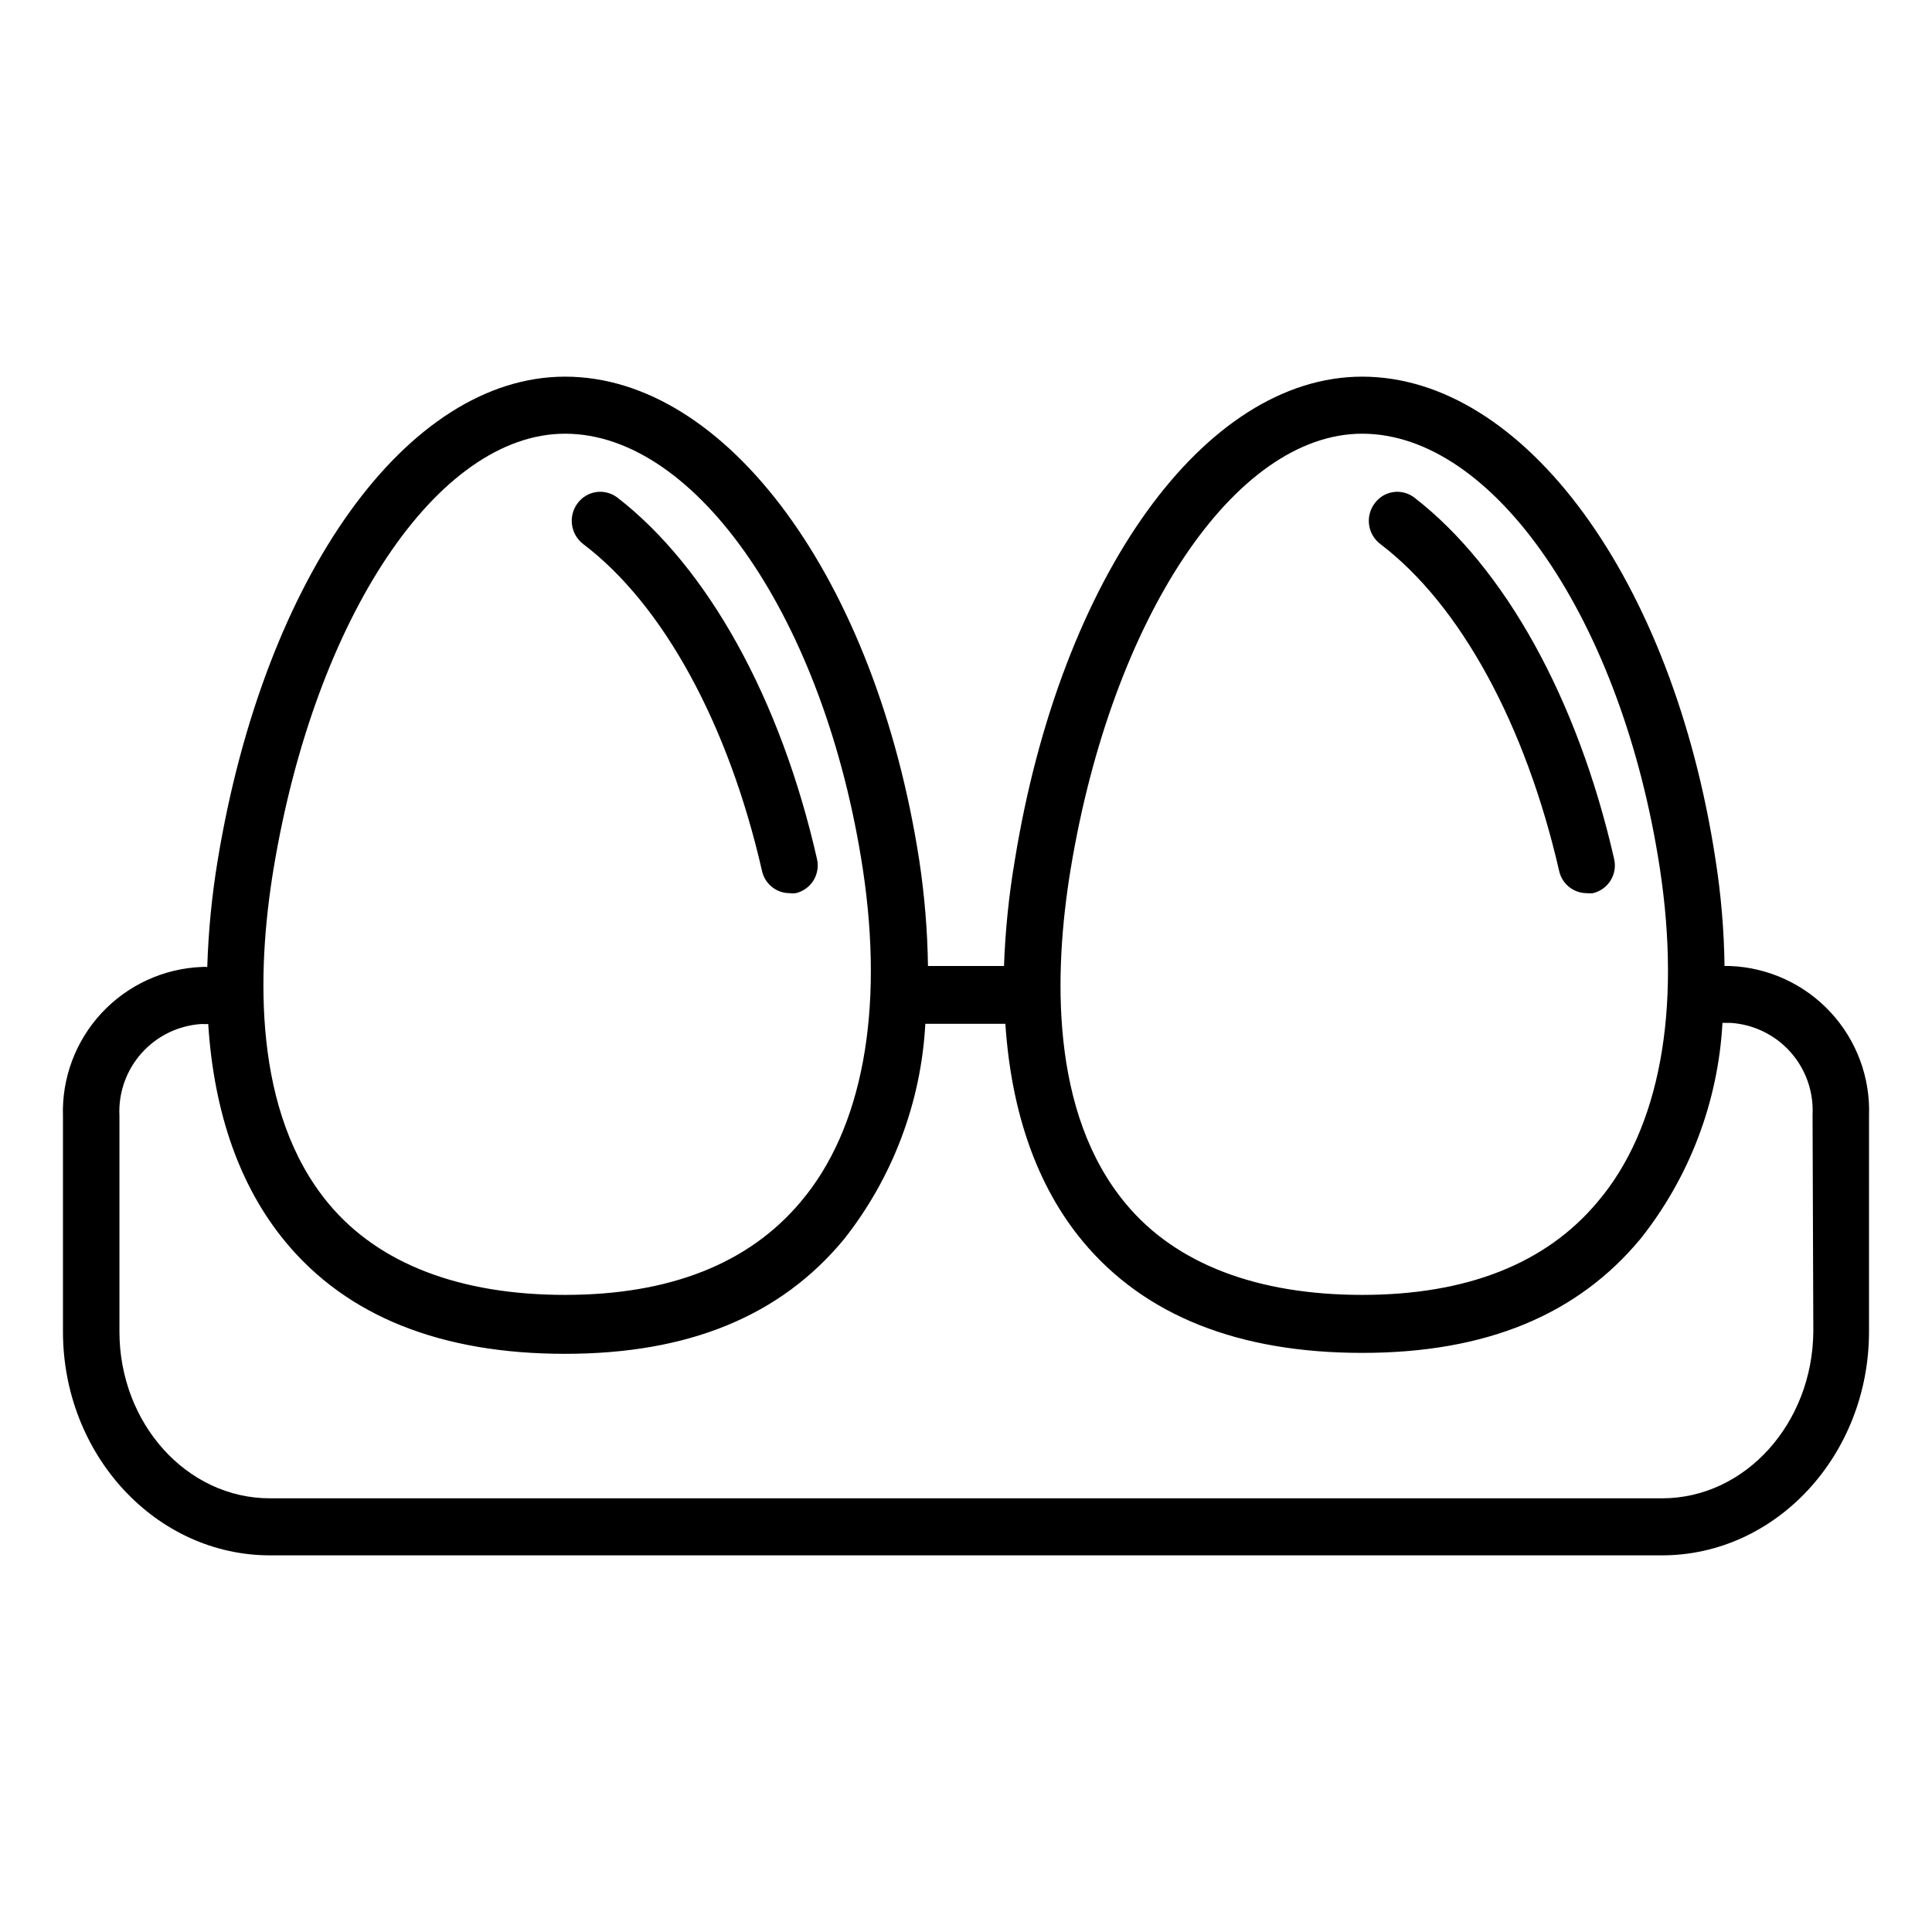
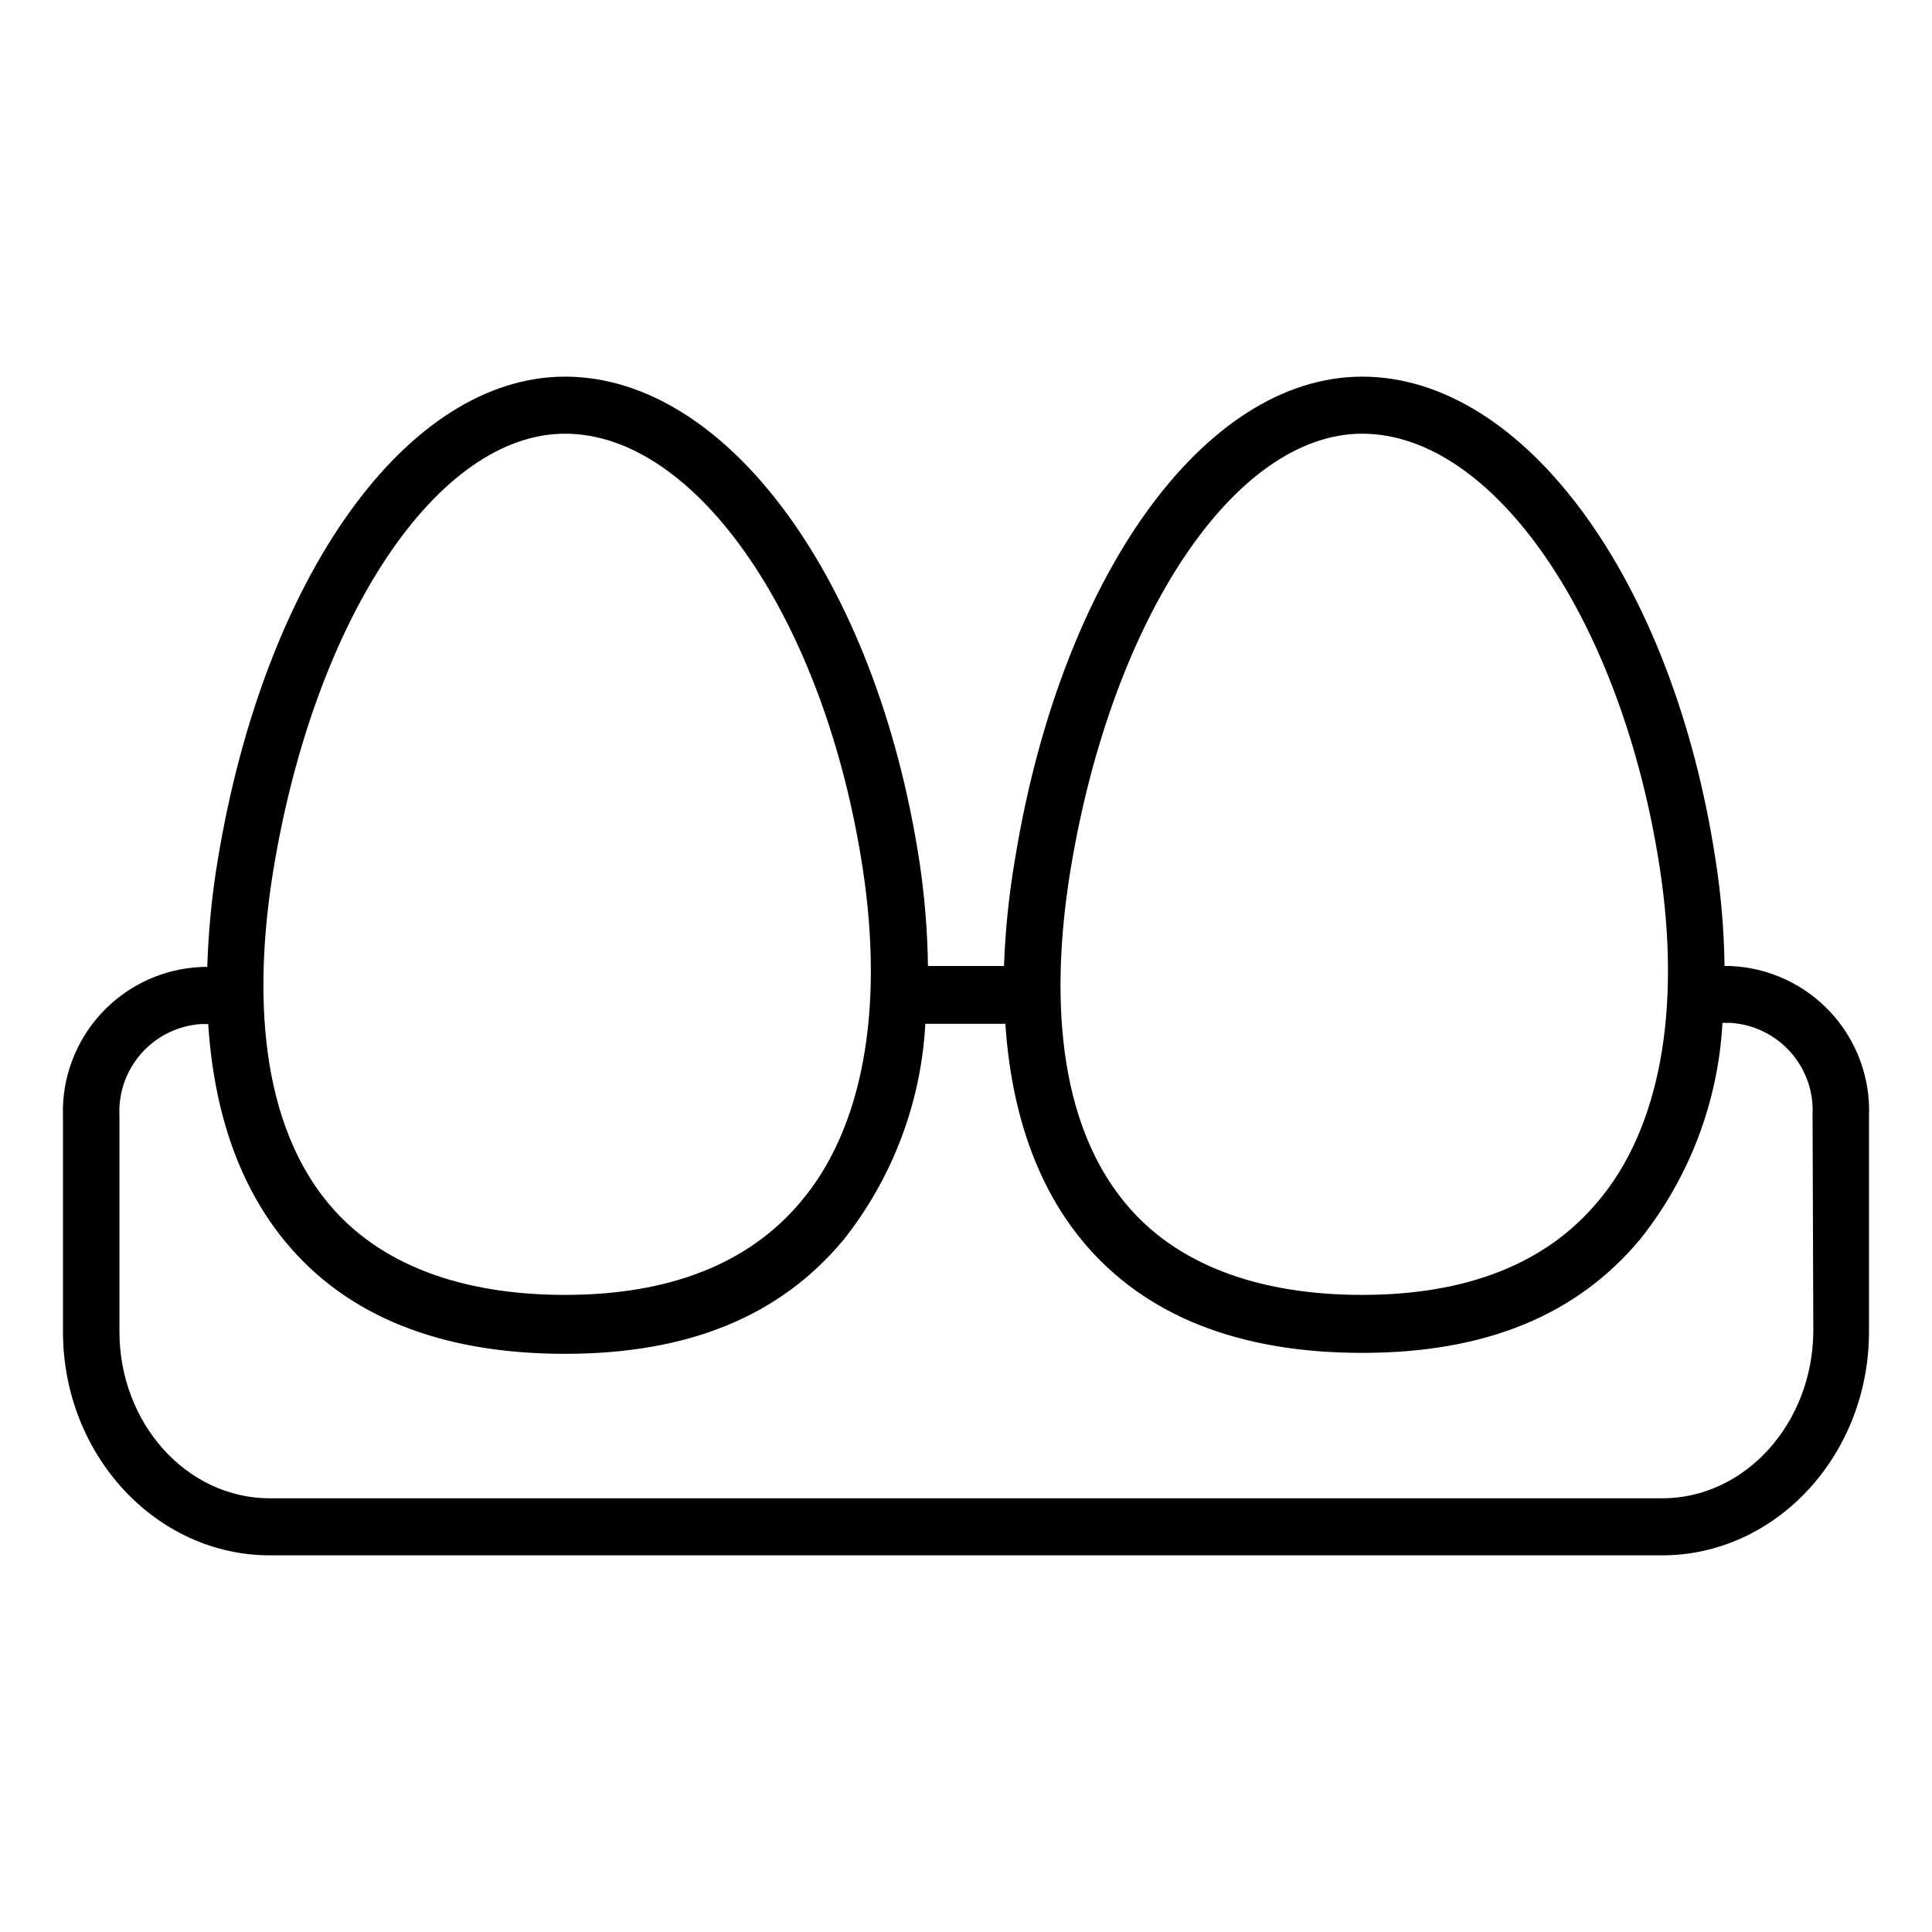
<svg xmlns="http://www.w3.org/2000/svg" fill="#000000" width="800px" height="800px" version="1.1" viewBox="144 144 512 512">
  <g>
    <path d="m602.53 400h-1.512c-0.125-9.398-0.914-18.777-2.367-28.062-11.285-74.211-50.684-128.12-93.66-128.12-41.766 0-79.805 52.699-92.047 128.12-1.578 9.277-2.539 18.652-2.871 28.062h-20.152c-0.129-9.398-0.906-18.773-2.316-28.062-11.488-74.211-50.887-128.12-93.859-128.12-41.766 0-79.602 52.699-92.047 128.12v0.004c-1.551 9.363-2.477 18.824-2.769 28.312-0.488-0.027-0.977-0.027-1.461 0-10.117 0.406-19.664 4.801-26.555 12.219-6.891 7.418-10.566 17.262-10.227 27.383v57.031c0 32.695 24.637 59.297 54.867 59.297h368.89c30.23 0 54.863-26.602 54.863-59.297l0.004-57.184c0.367-10.137-3.297-20.008-10.191-27.445-6.891-7.441-16.453-11.848-26.586-12.254zm-174.82-25.543c11.035-66.855 43.531-115.52 77.285-115.52 34.965 0 68.871 49.574 78.898 115.27 5.691 37.535 0 68.922-16.523 88.316-13.703 16.375-34.711 24.637-62.371 24.637s-49.324-8.113-62.625-24.133c-20.203-24.184-19.098-61.516-14.664-88.57zm-211.25 0c11.031-66.855 43.527-115.52 77.285-115.52 34.965 0 68.871 49.574 78.898 115.27 5.691 37.535 0 68.922-16.473 88.316-13.754 16.375-34.762 24.637-62.422 24.637s-49.273-8.113-62.625-24.133c-20.156-24.184-19.098-61.516-14.664-88.57zm408.09 122.43c-0.203 24.281-17.988 44.184-40.105 44.184h-368.89c-22.117 0-39.902-19.902-39.902-44.184v-57.184c-0.305-6.113 1.82-12.098 5.902-16.652 4.086-4.559 9.805-7.316 15.914-7.684 0.566 0.055 1.141 0.055 1.711 0 1.512 23.629 8.414 43.227 20.555 57.836 16.273 19.648 41.16 29.574 74.008 29.574 32.848 0 57.082-10.078 73.809-30.23l0.004 0.004c12.977-16.371 20.551-36.371 21.664-57.234h21.211c1.562 23.527 8.414 43.074 20.504 57.637 16.324 19.648 41.211 29.574 74.059 29.574 32.848 0 57.031-10.078 73.758-30.23v0.004c13-16.367 20.586-36.367 21.715-57.234h2.066c6.106 0.363 11.824 3.125 15.91 7.68 4.086 4.559 6.207 10.543 5.902 16.652z" />
-     <path d="m298.58 288.2c21.211 16.07 38.492 47.762 47.359 86.605 0.754 3.434 3.789 5.883 7.305 5.894 0.551 0.074 1.109 0.074 1.66 0 1.953-0.465 3.641-1.691 4.688-3.398 1.051-1.711 1.375-3.769 0.906-5.723-9.621-42.371-28.918-77.184-52.898-95.723-1.594-1.211-3.602-1.734-5.582-1.453-1.98 0.285-3.766 1.352-4.949 2.965-2.559 3.414-1.883 8.25 1.512 10.832z" />
-     <path d="m509.83 288.2c21.16 16.07 38.441 47.762 47.359 86.605 0.75 3.414 3.758 5.859 7.254 5.894 0.57 0.074 1.145 0.074 1.715 0 1.949-0.465 3.637-1.691 4.688-3.398 1.047-1.711 1.371-3.769 0.902-5.723-9.672-42.371-28.969-77.184-52.949-95.723-1.582-1.211-3.586-1.73-5.559-1.449-1.973 0.285-3.746 1.352-4.922 2.961-1.242 1.633-1.781 3.695-1.496 5.731 0.281 2.035 1.367 3.871 3.008 5.102z" />
  </g>
</svg>